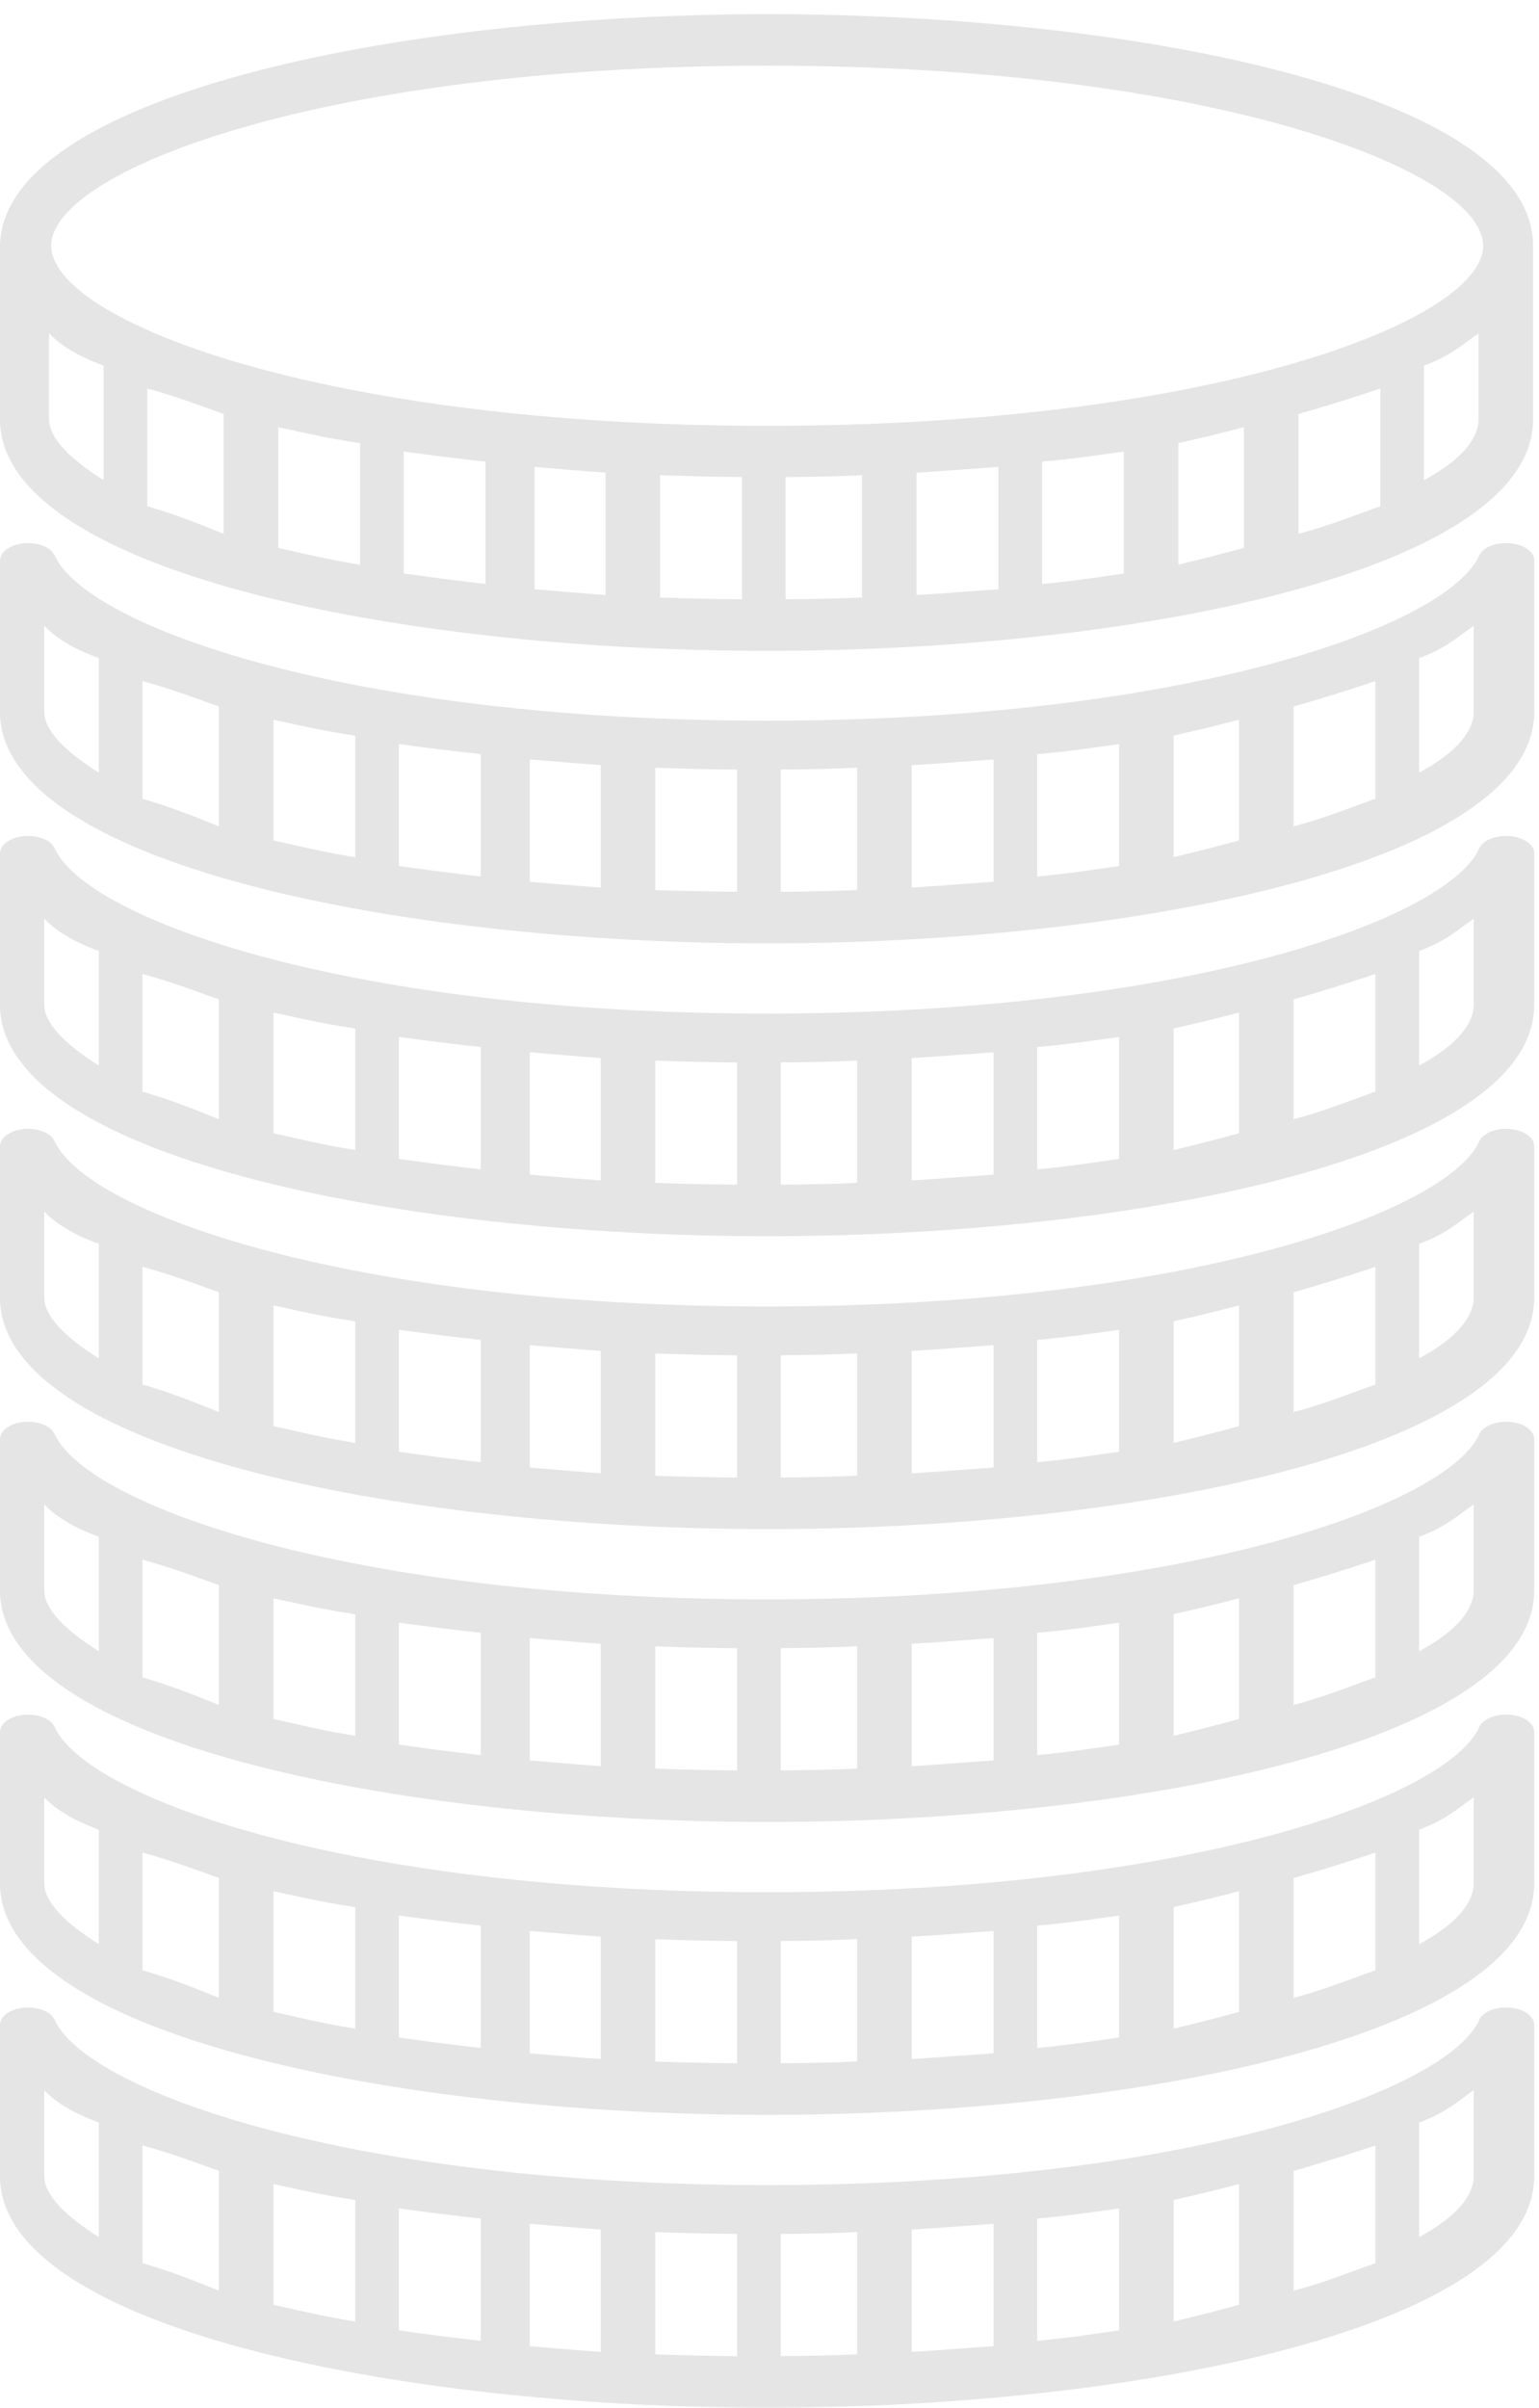
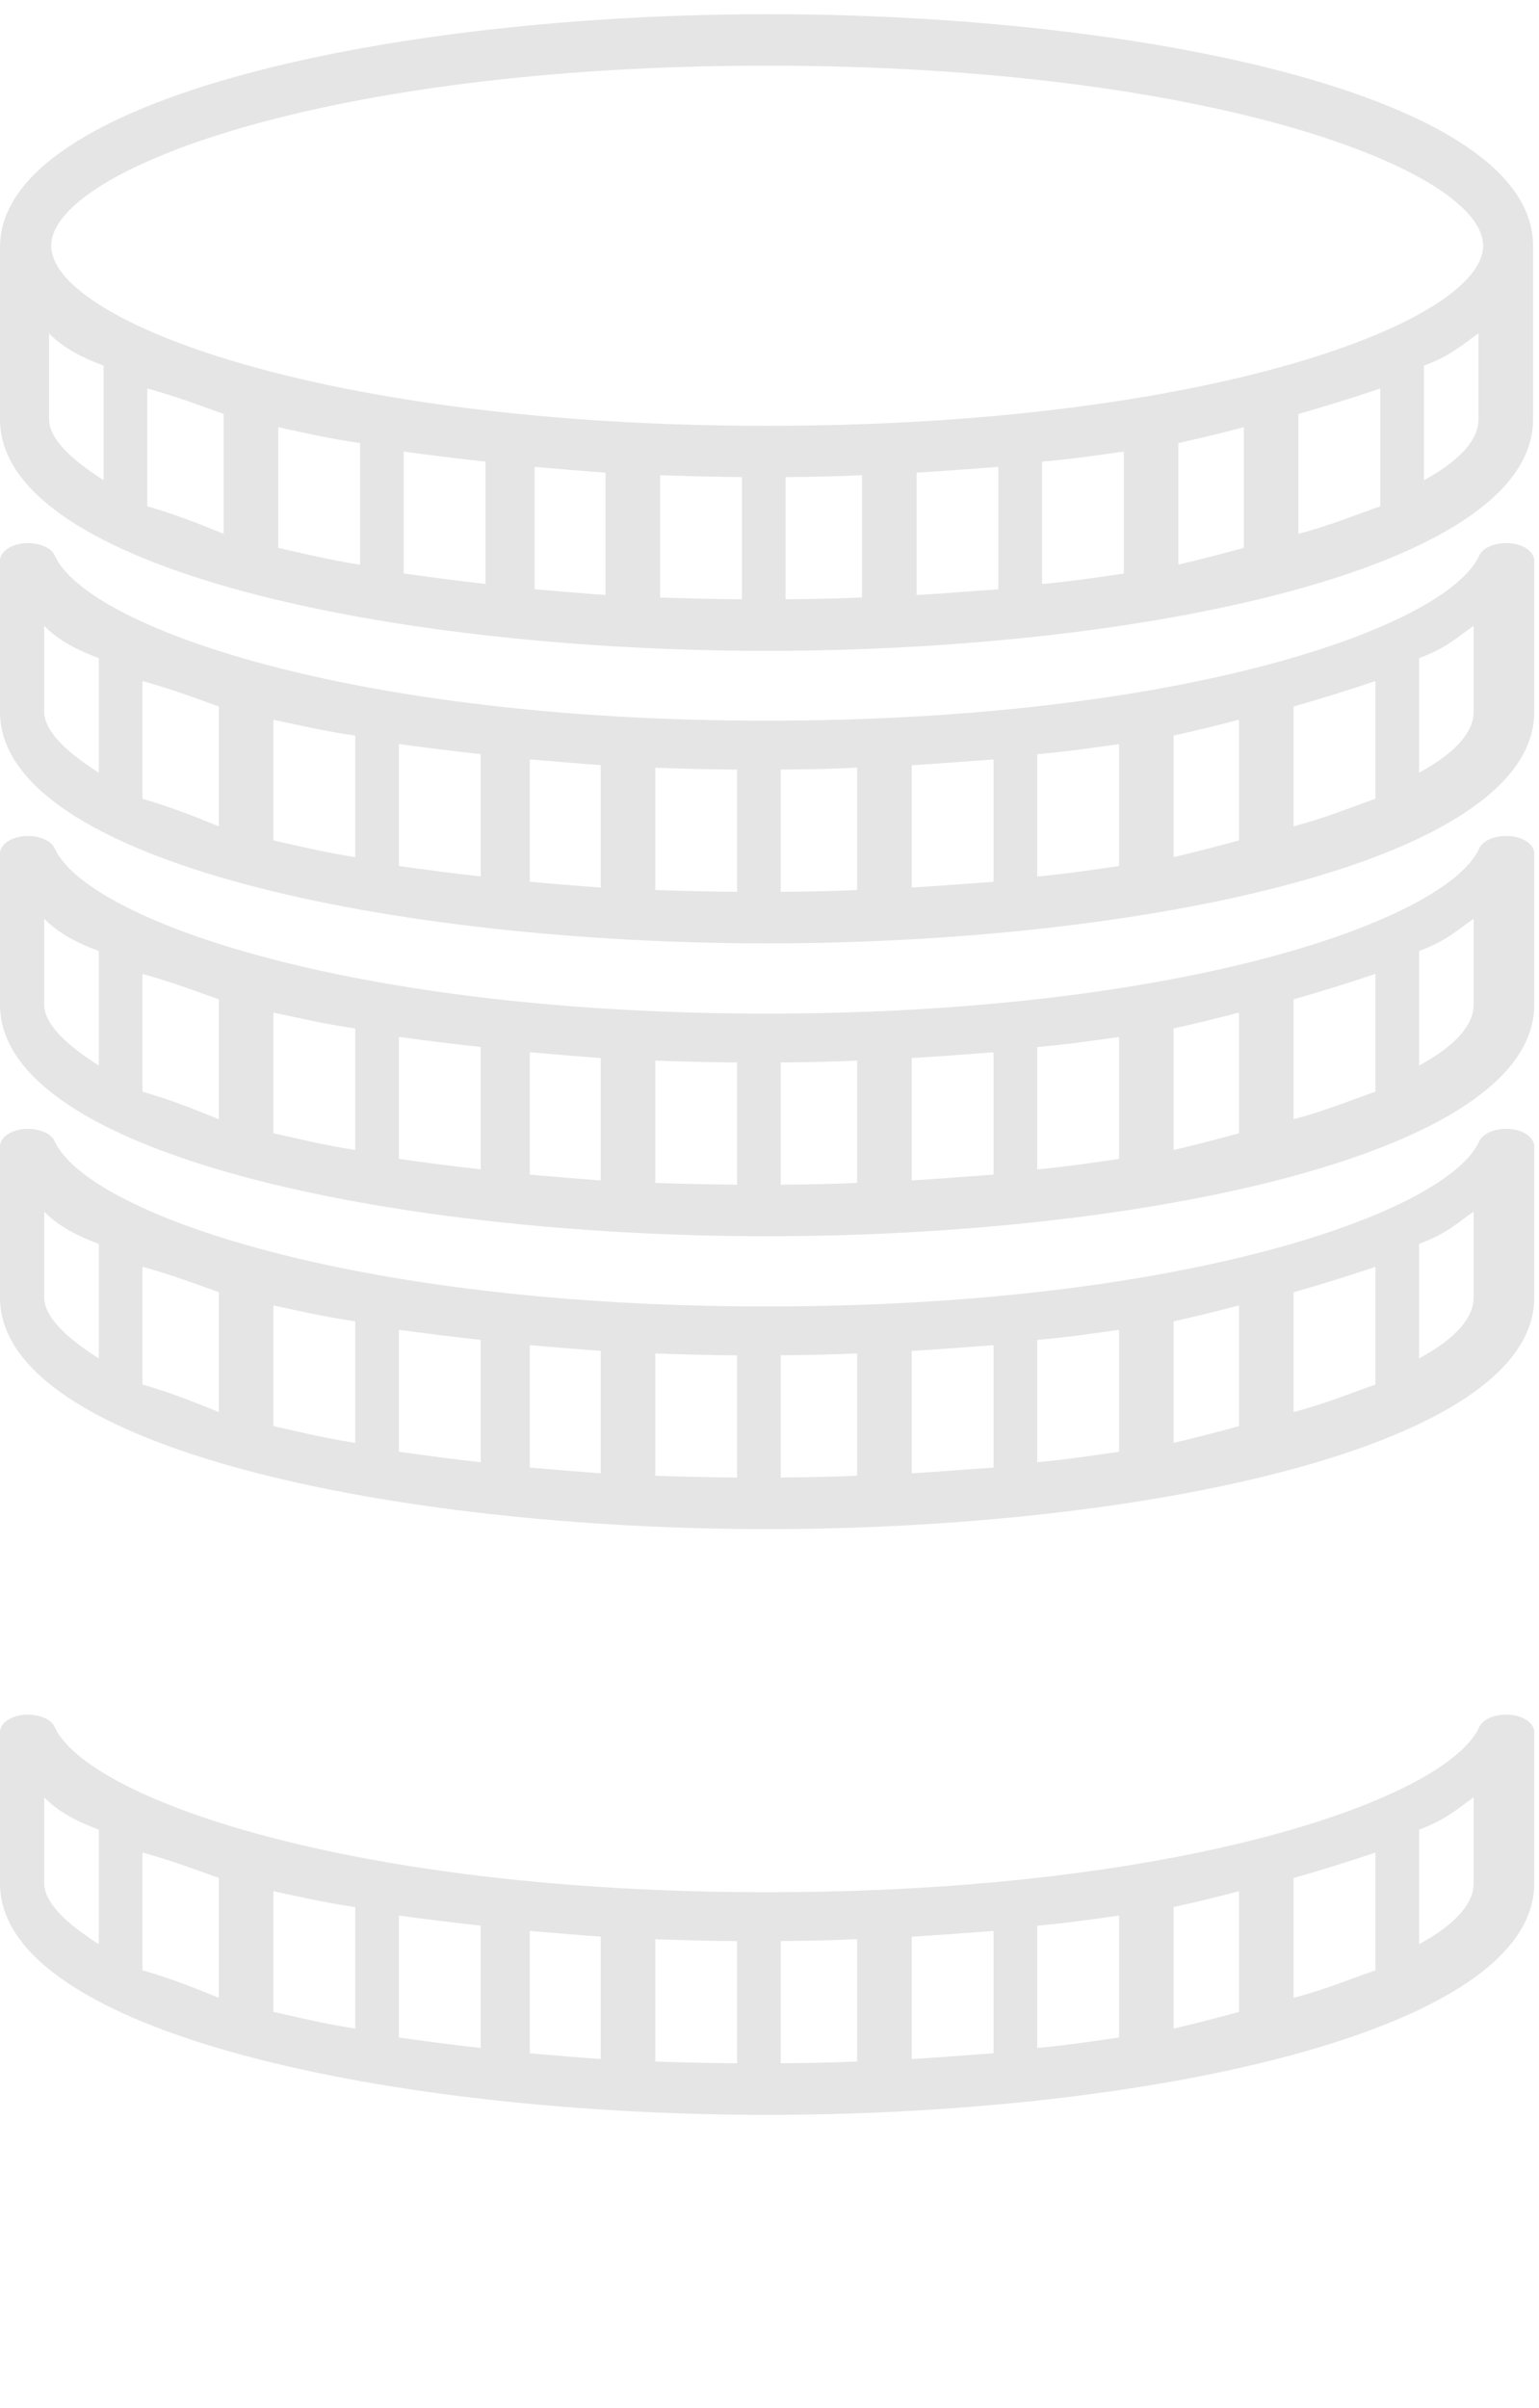
<svg xmlns="http://www.w3.org/2000/svg" width="94" height="147" viewBox="0 0 94 147" fill="none">
  <path d="M93.637 15C93.637 5.82 69.627 0.866 46.913 0.866C24.199 0.866 0 5.904 0 15.088C0 15.228 0 25.603 0 25.603C0 34.783 24.118 39.737 46.832 39.737C69.546 39.737 93.637 34.783 93.637 25.603C93.637 25.603 93.637 15.131 93.637 15ZM46.858 4.008C73.952 4.008 90.588 10.411 90.588 15.003C90.588 19.594 73.952 25.998 46.858 25.998C19.764 25.998 3.128 19.594 3.128 15.003C3.125 10.411 19.764 4.008 46.858 4.008ZM13.662 25.276V32.592C12.328 32.057 10.997 31.493 8.996 30.908V23.718C10.994 24.279 12.328 24.8 13.662 25.276ZM16.994 26.083C18.66 26.436 19.994 26.758 21.992 27.053V34.477C19.994 34.161 18.66 33.819 16.994 33.454V26.083ZM24.657 27.567C26.323 27.798 27.988 28.003 29.654 28.184V35.652C27.988 35.462 26.323 35.248 24.657 35.011V27.567ZM32.654 28.506C34.32 28.646 35.654 28.763 36.985 28.856V36.327C35.651 36.233 34.32 36.116 32.654 35.976V28.506ZM40.32 29.011C41.986 29.073 43.651 29.111 45.317 29.128V36.59C43.651 36.575 41.986 36.537 40.32 36.482V29.011ZM47.982 29.128C49.983 29.113 51.314 29.076 52.648 29.011V36.479C51.314 36.537 49.983 36.572 47.982 36.587V29.128ZM55.98 28.856C57.646 28.763 58.98 28.646 60.977 28.506V35.979C58.977 36.116 57.646 36.233 55.98 36.33V28.856ZM63.645 28.187C65.643 28.006 66.977 27.801 68.643 27.57V35.017C66.977 35.254 65.643 35.467 63.645 35.657V28.187ZM71.975 27.05C73.309 26.758 74.64 26.433 75.974 26.08V33.448C74.64 33.813 73.309 34.155 71.975 34.471V27.05ZM79.308 25.276C80.974 24.8 82.64 24.282 84.306 23.721V30.911C82.64 31.493 81.306 32.06 79.308 32.594V25.276ZM2.997 25.603V20.351C3.664 21.05 4.663 21.707 6.329 22.324V29.318C4.331 28.053 2.997 26.77 2.997 25.603ZM86.971 29.318V22.324C88.637 21.707 89.304 21.05 90.303 20.351V25.603C90.303 26.77 89.304 28.053 86.971 29.318Z" fill="#E5E5E5" />
  <path d="M91.986 33.158C91.24 33.158 90.562 33.456 90.358 33.906C88.369 38.305 72.184 44.001 46.846 44.001C21.508 44.001 5.324 38.305 3.335 33.906C3.131 33.456 2.452 33.158 1.707 33.158C0.763 33.158 0 33.638 0 34.228V43.461C0 52.641 24.153 57.595 46.867 57.595C69.581 57.595 93.71 52.641 93.71 43.461V34.228C93.71 33.638 92.947 33.158 92.004 33.158H91.986ZM6.035 47.175C4.037 45.91 2.703 44.627 2.703 43.461V38.209C3.37 38.907 4.369 39.565 6.035 40.181V47.175ZM13.365 50.452C12.031 49.917 10.7 49.353 8.699 48.768V41.578C10.697 42.14 12.031 42.66 13.365 43.133V50.452ZM21.698 52.334C19.697 52.018 18.366 51.676 16.7 51.311V43.943C18.366 44.297 19.7 44.618 21.698 44.913V52.334ZM29.36 53.512C27.694 53.322 26.028 53.108 24.362 52.872V45.425C26.028 45.656 27.694 45.86 29.36 46.041V53.512ZM36.691 54.187C35.357 54.093 34.026 53.977 32.36 53.836V46.363C34.026 46.503 35.36 46.62 36.691 46.714V54.187ZM45.023 54.447C43.357 54.432 41.691 54.395 40.026 54.339V46.871C41.691 46.933 43.357 46.971 45.023 46.988V54.447ZM52.354 54.339C51.02 54.397 49.689 54.432 47.688 54.447V46.985C49.689 46.971 51.02 46.933 52.354 46.868V54.339ZM60.683 53.836C58.685 53.974 57.352 54.09 55.686 54.187V46.717C57.352 46.623 58.685 46.506 60.683 46.366V53.836ZM68.349 52.875C66.683 53.111 65.349 53.325 63.351 53.515V46.047C65.349 45.866 66.683 45.661 68.349 45.431V52.875ZM75.679 51.308C74.346 51.673 73.014 52.015 71.681 52.331V44.907C73.014 44.615 74.346 44.291 75.679 43.937V51.308ZM84.009 48.768C82.343 49.35 81.009 49.917 79.011 50.452V43.136C80.677 42.66 82.343 42.142 84.009 41.581V48.768ZM90.008 43.461C90.008 44.627 89.01 45.91 86.677 47.175V40.181C88.343 39.565 89.01 38.907 90.008 38.209V43.461Z" fill="#E5E5E5" />
  <path d="M91.986 51.039C91.24 51.039 90.562 51.337 90.358 51.788C88.369 56.186 72.184 61.883 46.846 61.883C21.508 61.883 5.324 56.186 3.335 51.788C3.131 51.337 2.452 51.039 1.707 51.039C0.763 51.039 0 51.519 0 52.109V61.342C0 70.522 24.153 75.476 46.867 75.476C69.581 75.476 93.71 70.522 93.71 61.342V52.109C93.71 51.519 92.947 51.039 92.004 51.039H91.986ZM6.035 65.056C4.037 63.791 2.703 62.508 2.703 61.342V56.09C3.37 56.788 4.369 57.446 6.035 58.062V65.056ZM13.365 68.333C12.031 67.798 10.7 67.234 8.699 66.649V59.46C10.697 60.021 12.031 60.541 13.365 61.014V68.333ZM21.698 70.212C19.697 69.897 18.366 69.555 16.7 69.189V61.821C18.366 62.175 19.7 62.496 21.698 62.791V70.212ZM29.36 71.393C27.694 71.203 26.028 70.99 24.362 70.753V63.306C26.028 63.537 27.694 63.741 29.36 63.922V71.393ZM36.691 72.068C35.357 71.975 34.026 71.858 32.36 71.717V64.244C34.026 64.384 35.36 64.501 36.691 64.595V72.068ZM45.023 72.328C43.357 72.314 41.691 72.276 40.026 72.22V64.753C41.691 64.814 43.357 64.852 45.023 64.87V72.328ZM52.354 72.22C51.02 72.278 49.689 72.314 47.688 72.328V64.867C49.689 64.852 51.02 64.814 52.354 64.75V72.22ZM60.683 71.717C58.685 71.855 57.352 71.972 55.686 72.068V64.598C57.352 64.504 58.685 64.387 60.683 64.247V71.717ZM68.349 70.756C66.683 70.993 65.349 71.206 63.351 71.396V63.928C65.349 63.747 66.683 63.543 68.349 63.312V70.756ZM75.679 69.189C74.346 69.555 73.014 69.897 71.681 70.212V62.788C73.014 62.496 74.346 62.172 75.679 61.818V69.189ZM84.009 66.649C82.343 67.231 81.009 67.798 79.011 68.333V61.014C80.677 60.538 82.343 60.021 84.009 59.46V66.649ZM90.008 61.342C90.008 62.508 89.01 63.791 86.677 65.056V58.062C88.343 57.446 89.01 56.788 90.008 56.09V61.342Z" fill="#E5E5E5" />
  <path d="M91.986 68.92C91.24 68.92 90.562 69.219 90.358 69.669C88.369 74.067 72.184 79.764 46.846 79.764C21.508 79.764 5.324 74.067 3.335 69.669C3.131 69.219 2.452 68.92 1.707 68.92C0.763 68.92 0 69.4 0 69.99V79.223C0 88.403 24.153 93.357 46.867 93.357C69.581 93.357 93.71 88.403 93.71 79.223V69.99C93.71 69.4 92.947 68.92 92.004 68.92H91.986ZM6.035 82.938C4.037 81.672 2.703 80.389 2.703 79.223V73.971C3.37 74.669 4.369 75.327 6.035 75.944V82.938ZM13.365 86.211C12.031 85.676 10.7 85.112 8.699 84.528V77.338C10.697 77.899 12.031 78.419 13.365 78.893V86.211ZM21.698 88.093C19.697 87.778 18.366 87.436 16.7 87.07V79.702C18.366 80.056 19.7 80.377 21.698 80.673V88.093ZM29.36 89.274C27.694 89.084 26.028 88.871 24.362 88.634V81.187C26.028 81.418 27.694 81.622 29.36 81.804V89.274ZM36.691 89.949C35.357 89.856 34.026 89.739 32.36 89.599V82.125C34.026 82.265 35.36 82.382 36.691 82.476V89.949ZM45.023 90.209C43.357 90.195 41.691 90.157 40.026 90.101V82.634C41.691 82.695 43.357 82.733 45.023 82.751V90.209ZM52.354 90.098C51.02 90.157 49.689 90.192 47.688 90.206V82.745C49.689 82.73 51.02 82.692 52.354 82.628V90.098ZM60.683 89.599C58.685 89.736 57.352 89.853 55.686 89.949V82.479C57.352 82.385 58.685 82.268 60.683 82.128V89.599ZM68.349 88.634C66.683 88.871 65.349 89.084 63.351 89.274V81.807C65.349 81.625 66.683 81.421 68.349 81.19V88.634ZM75.679 87.07C74.346 87.436 73.014 87.778 71.681 88.093V80.67C73.014 80.377 74.346 80.053 75.679 79.699V87.07ZM84.009 84.531C82.343 85.112 81.009 85.679 79.011 86.214V78.898C80.677 78.422 82.343 77.905 84.009 77.344V84.531ZM90.008 79.223C90.008 80.389 89.01 81.672 86.677 82.938V75.944C88.343 75.327 89.01 74.669 90.008 73.971V79.223Z" fill="#E5E5E5" />
-   <path d="M91.986 86.802C91.24 86.802 90.562 87.1 90.358 87.55C88.369 91.948 72.184 97.645 46.846 97.645C21.508 97.645 5.324 91.948 3.335 87.55C3.131 87.1 2.452 86.802 1.707 86.802C0.763 86.802 0 87.281 0 87.871V97.104C0 106.284 24.153 111.238 46.867 111.238C69.581 111.238 93.71 106.284 93.71 97.104V87.871C93.71 87.281 92.947 86.802 92.004 86.802H91.986ZM6.035 100.819C4.037 99.553 2.703 98.27 2.703 97.104V91.852C3.37 92.55 4.369 93.208 6.035 93.825V100.819ZM13.365 104.092C12.031 103.557 10.7 102.993 8.699 102.409V95.219C10.697 95.78 12.031 96.3 13.365 96.774V104.092ZM21.698 105.974C19.697 105.659 18.366 105.317 16.7 104.951V97.583C18.366 97.937 19.7 98.258 21.698 98.554V105.974ZM29.36 107.155C27.694 106.965 26.028 106.752 24.362 106.515V99.068C26.028 99.299 27.694 99.504 29.36 99.685V107.155ZM36.691 107.83C35.357 107.737 34.026 107.62 32.36 107.48V100.006C34.026 100.146 35.36 100.263 36.691 100.357V107.83ZM45.023 108.09C43.357 108.076 41.691 108.038 40.026 107.982V100.515C41.691 100.576 43.357 100.614 45.023 100.632V108.09ZM52.354 107.979C51.02 108.038 49.689 108.073 47.688 108.087V100.626C49.689 100.611 51.02 100.573 52.354 100.509V107.979ZM60.683 107.48C58.685 107.617 57.352 107.734 55.686 107.83V100.36C57.352 100.266 58.685 100.149 60.683 100.009V107.48ZM68.349 106.515C66.683 106.752 65.349 106.965 63.351 107.155V99.688C65.349 99.506 66.683 99.302 68.349 99.071V106.515ZM75.679 104.951C74.346 105.317 73.014 105.659 71.681 105.974V98.551C73.014 98.258 74.346 97.934 75.679 97.58V104.951ZM84.009 102.412C82.343 102.993 81.009 103.56 79.011 104.095V96.779C80.677 96.303 82.343 95.786 84.009 95.225V102.412ZM90.008 97.104C90.008 98.27 89.01 99.553 86.677 100.819V93.825C88.343 93.208 89.01 92.55 90.008 91.852V97.104Z" fill="#E5E5E5" />
  <path d="M91.986 104.683C91.24 104.683 90.562 104.981 90.358 105.431C88.369 109.829 72.184 115.526 46.846 115.526C21.508 115.526 5.324 109.829 3.335 105.431C3.131 104.981 2.452 104.683 1.707 104.683C0.763 104.683 0 105.162 0 105.752V114.985C0 124.165 24.153 129.119 46.867 129.119C69.581 129.119 93.71 124.165 93.71 114.985V105.752C93.71 105.162 92.947 104.683 92.004 104.683H91.986ZM6.035 118.7C4.037 117.434 2.703 116.151 2.703 114.985V109.733C3.37 110.432 4.369 111.089 6.035 111.706V118.7ZM13.365 121.973C12.031 121.438 10.7 120.874 8.699 120.29V113.1C10.697 113.661 12.031 114.181 13.365 114.655V121.973ZM21.698 123.855C19.697 123.54 18.366 123.198 16.7 122.832V115.464C18.366 115.818 19.7 116.14 21.698 116.435V123.855ZM29.36 125.036C27.694 124.846 26.028 124.633 24.362 124.396V116.949C26.028 117.18 27.694 117.385 29.36 117.566V125.036ZM36.691 125.711C35.357 125.618 34.026 125.501 32.36 125.361V117.887C34.026 118.028 35.36 118.145 36.691 118.238V125.711ZM45.023 125.971C43.357 125.957 41.691 125.919 40.026 125.863V118.396C41.691 118.457 43.357 118.495 45.023 118.513V125.971ZM52.354 125.86C51.02 125.919 49.689 125.954 47.688 125.969V118.507C49.689 118.492 51.02 118.454 52.354 118.39V125.86ZM60.683 125.361C58.685 125.498 57.352 125.615 55.686 125.711V118.241C57.352 118.147 58.685 118.031 60.683 117.89V125.361ZM68.349 124.396C66.683 124.633 65.349 124.846 63.351 125.036V117.569C65.349 117.388 66.683 117.183 68.349 116.952V124.396ZM75.679 122.832C74.346 123.198 73.014 123.54 71.681 123.855V116.432C73.014 116.14 74.346 115.815 75.679 115.461V122.832ZM84.009 120.293C82.343 120.874 81.009 121.441 79.011 121.976V114.661C80.677 114.184 82.343 113.667 84.009 113.106V120.293ZM90.008 114.985C90.008 116.151 89.01 117.434 86.677 118.7V111.706C88.343 111.089 89.01 110.432 90.008 109.733V114.985Z" fill="#E5E5E5" />
-   <path d="M91.986 122.563C91.24 122.563 90.562 122.862 90.358 123.312C88.369 127.71 72.184 133.407 46.846 133.407C21.508 133.407 5.324 127.71 3.335 123.312C3.131 122.862 2.452 122.563 1.707 122.563C0.763 122.563 0 123.043 0 123.633V132.866C0 142.046 24.153 147 46.867 147C69.581 147 93.71 142.046 93.71 132.866V123.633C93.71 123.043 92.947 122.563 92.004 122.563H91.986ZM6.035 136.581C4.037 135.315 2.703 134.032 2.703 132.866V127.614C3.37 128.312 4.369 128.97 6.035 129.587V136.581ZM13.365 139.854C12.031 139.319 10.7 138.755 8.699 138.171V130.981C10.697 131.542 12.031 132.062 13.365 132.536V139.854ZM21.698 141.736C19.697 141.421 18.366 141.079 16.7 140.713V133.345C18.366 133.699 19.7 134.02 21.698 134.316V141.736ZM29.36 142.917C27.694 142.727 26.028 142.514 24.362 142.277V134.83C26.028 135.061 27.694 135.265 29.36 135.447V142.917ZM36.691 143.592C35.357 143.499 34.026 143.382 32.36 143.241V135.768C34.026 135.908 35.36 136.025 36.691 136.119V143.592ZM45.023 143.852C43.357 143.838 41.691 143.8 40.026 143.744V136.274C41.691 136.335 43.357 136.373 45.023 136.391V143.852ZM52.354 143.741C51.02 143.8 49.689 143.835 47.688 143.849V136.391C49.689 136.376 51.02 136.338 52.354 136.274V143.741ZM60.683 143.241C58.685 143.379 57.352 143.496 55.686 143.592V136.122C57.352 136.028 58.685 135.911 60.683 135.771V143.241ZM68.349 142.277C66.683 142.514 65.349 142.727 63.351 142.917V135.45C65.349 135.268 66.683 135.064 68.349 134.833V142.277ZM75.679 140.713C74.346 141.079 73.014 141.421 71.681 141.736V134.313C73.014 134.02 74.346 133.696 75.679 133.342V140.713ZM84.009 138.174C82.343 138.755 81.009 139.322 79.011 139.857V132.542C80.677 132.065 82.343 131.548 84.009 130.987V138.174ZM90.008 132.866C90.008 134.032 89.01 135.315 86.677 136.581V129.587C88.343 128.97 89.01 128.312 90.008 127.614V132.866Z" fill="#E5E5E5" />
</svg>